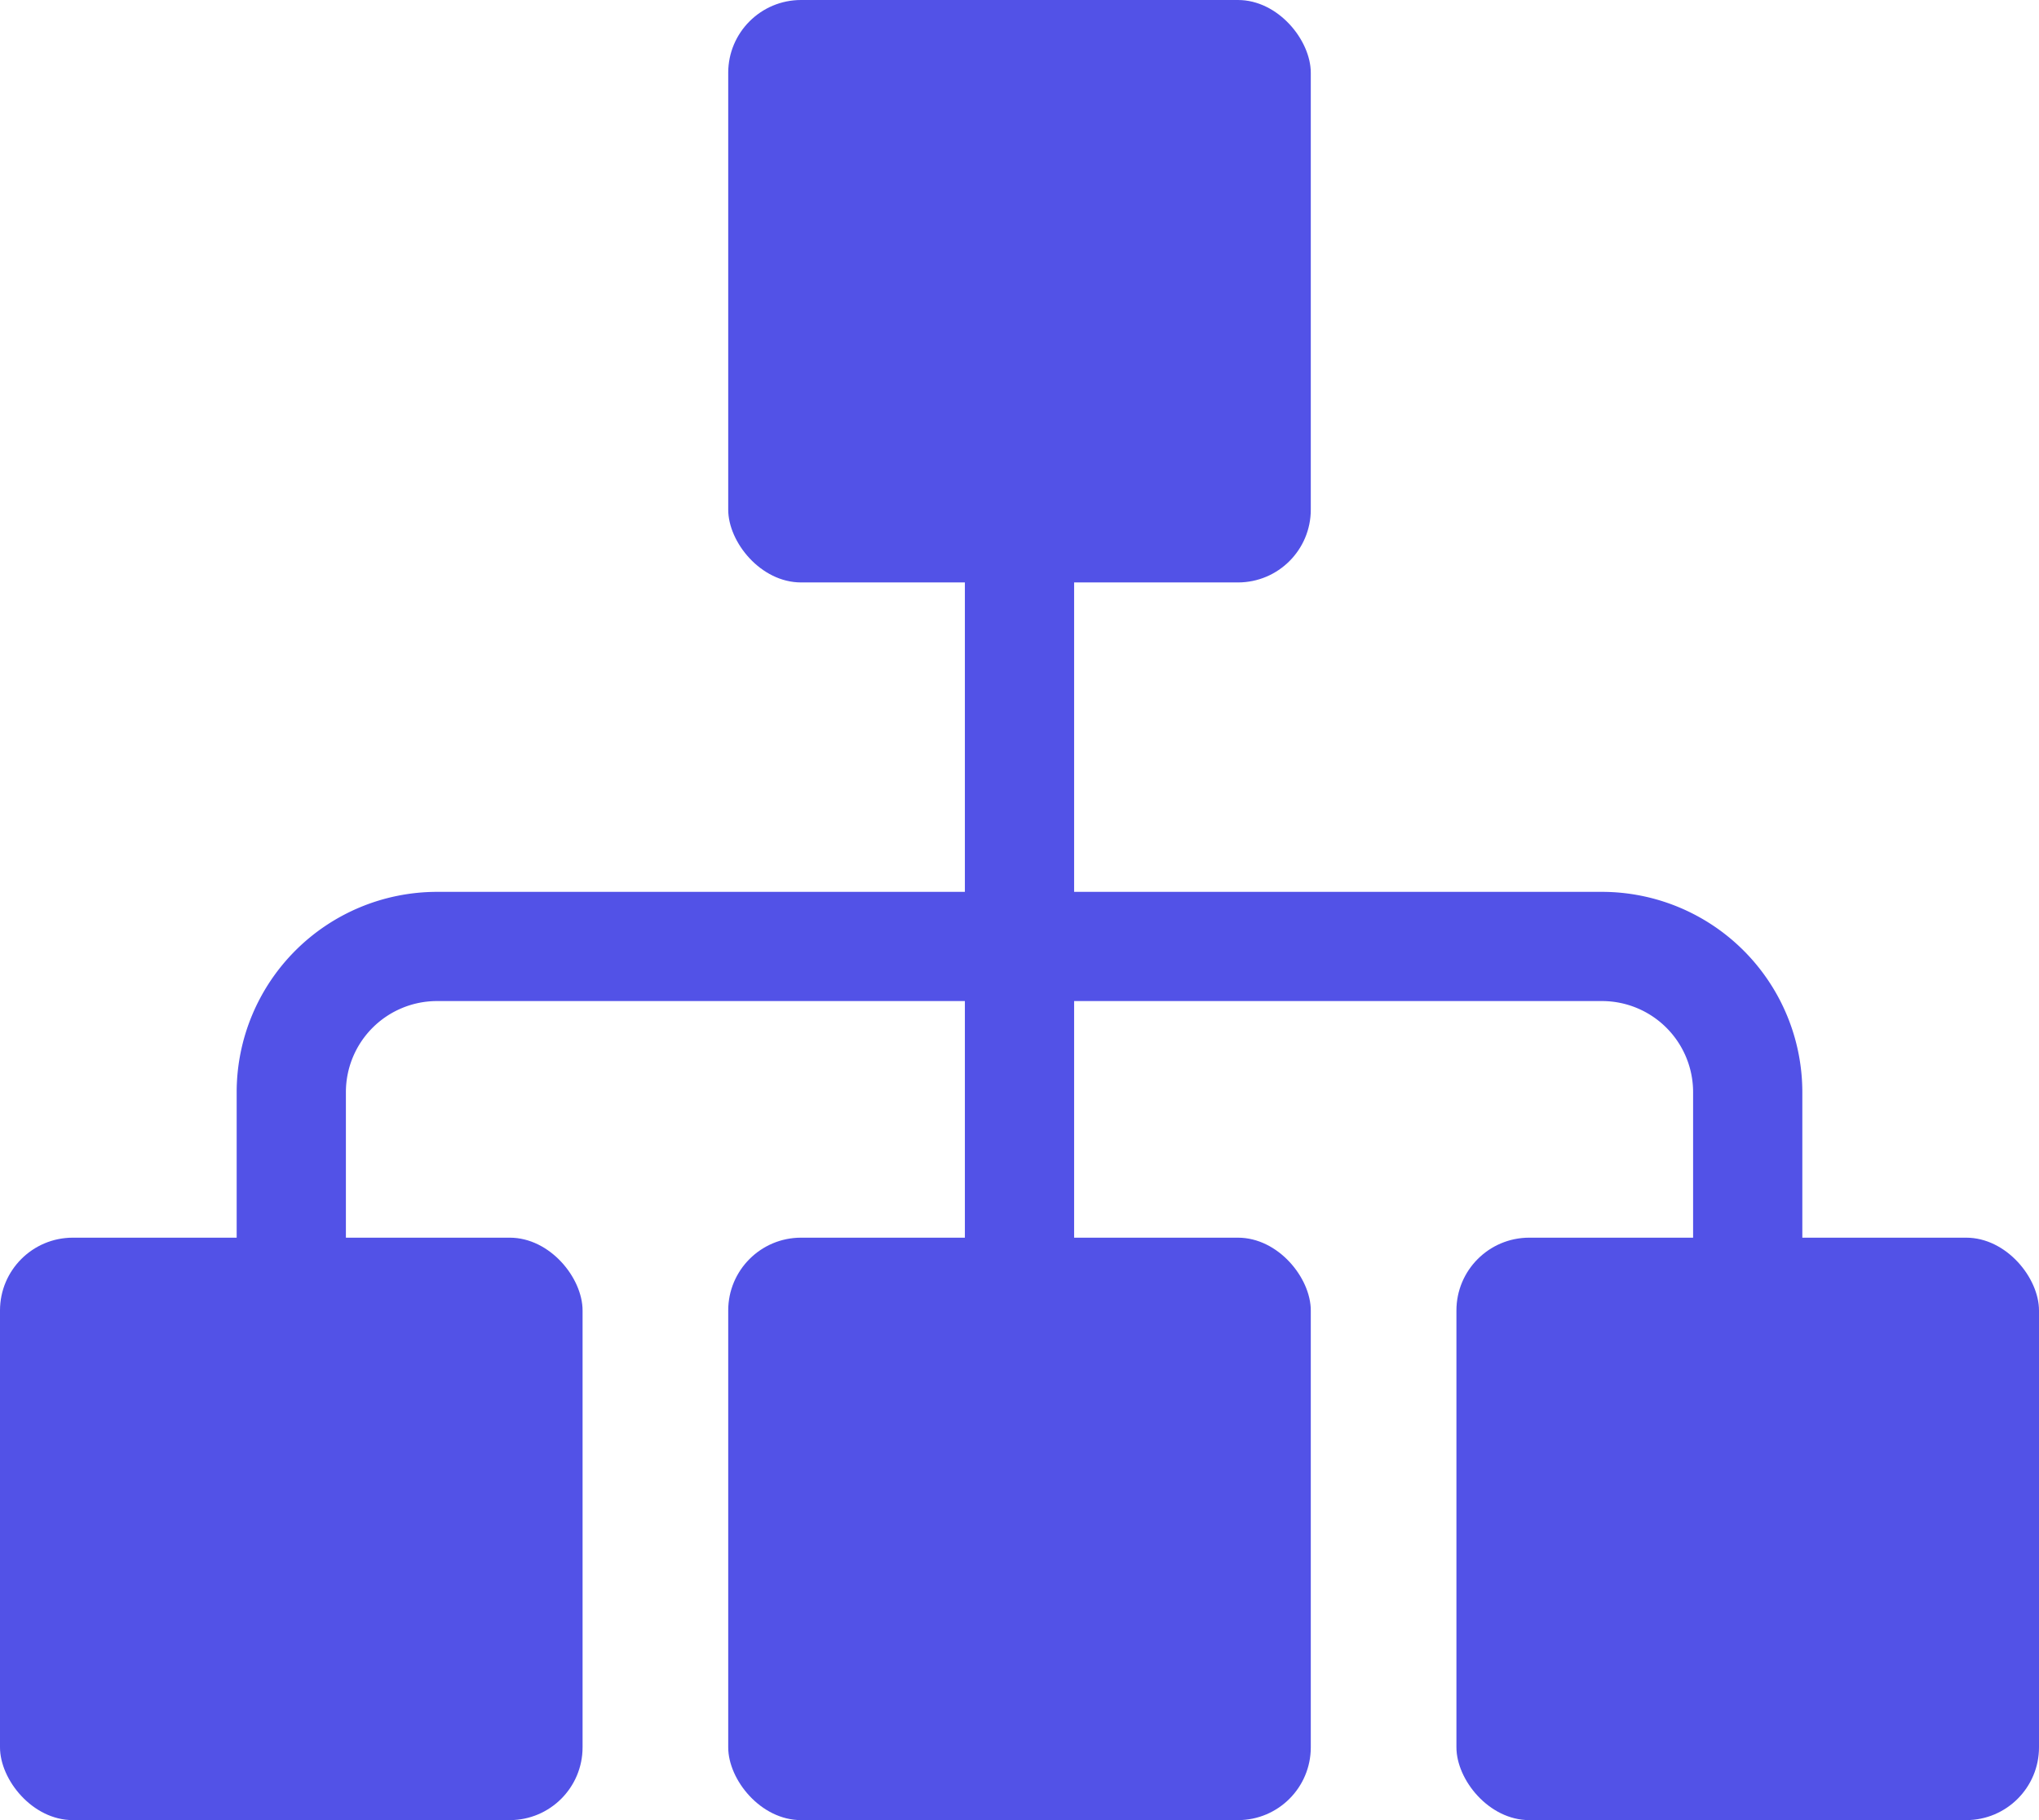
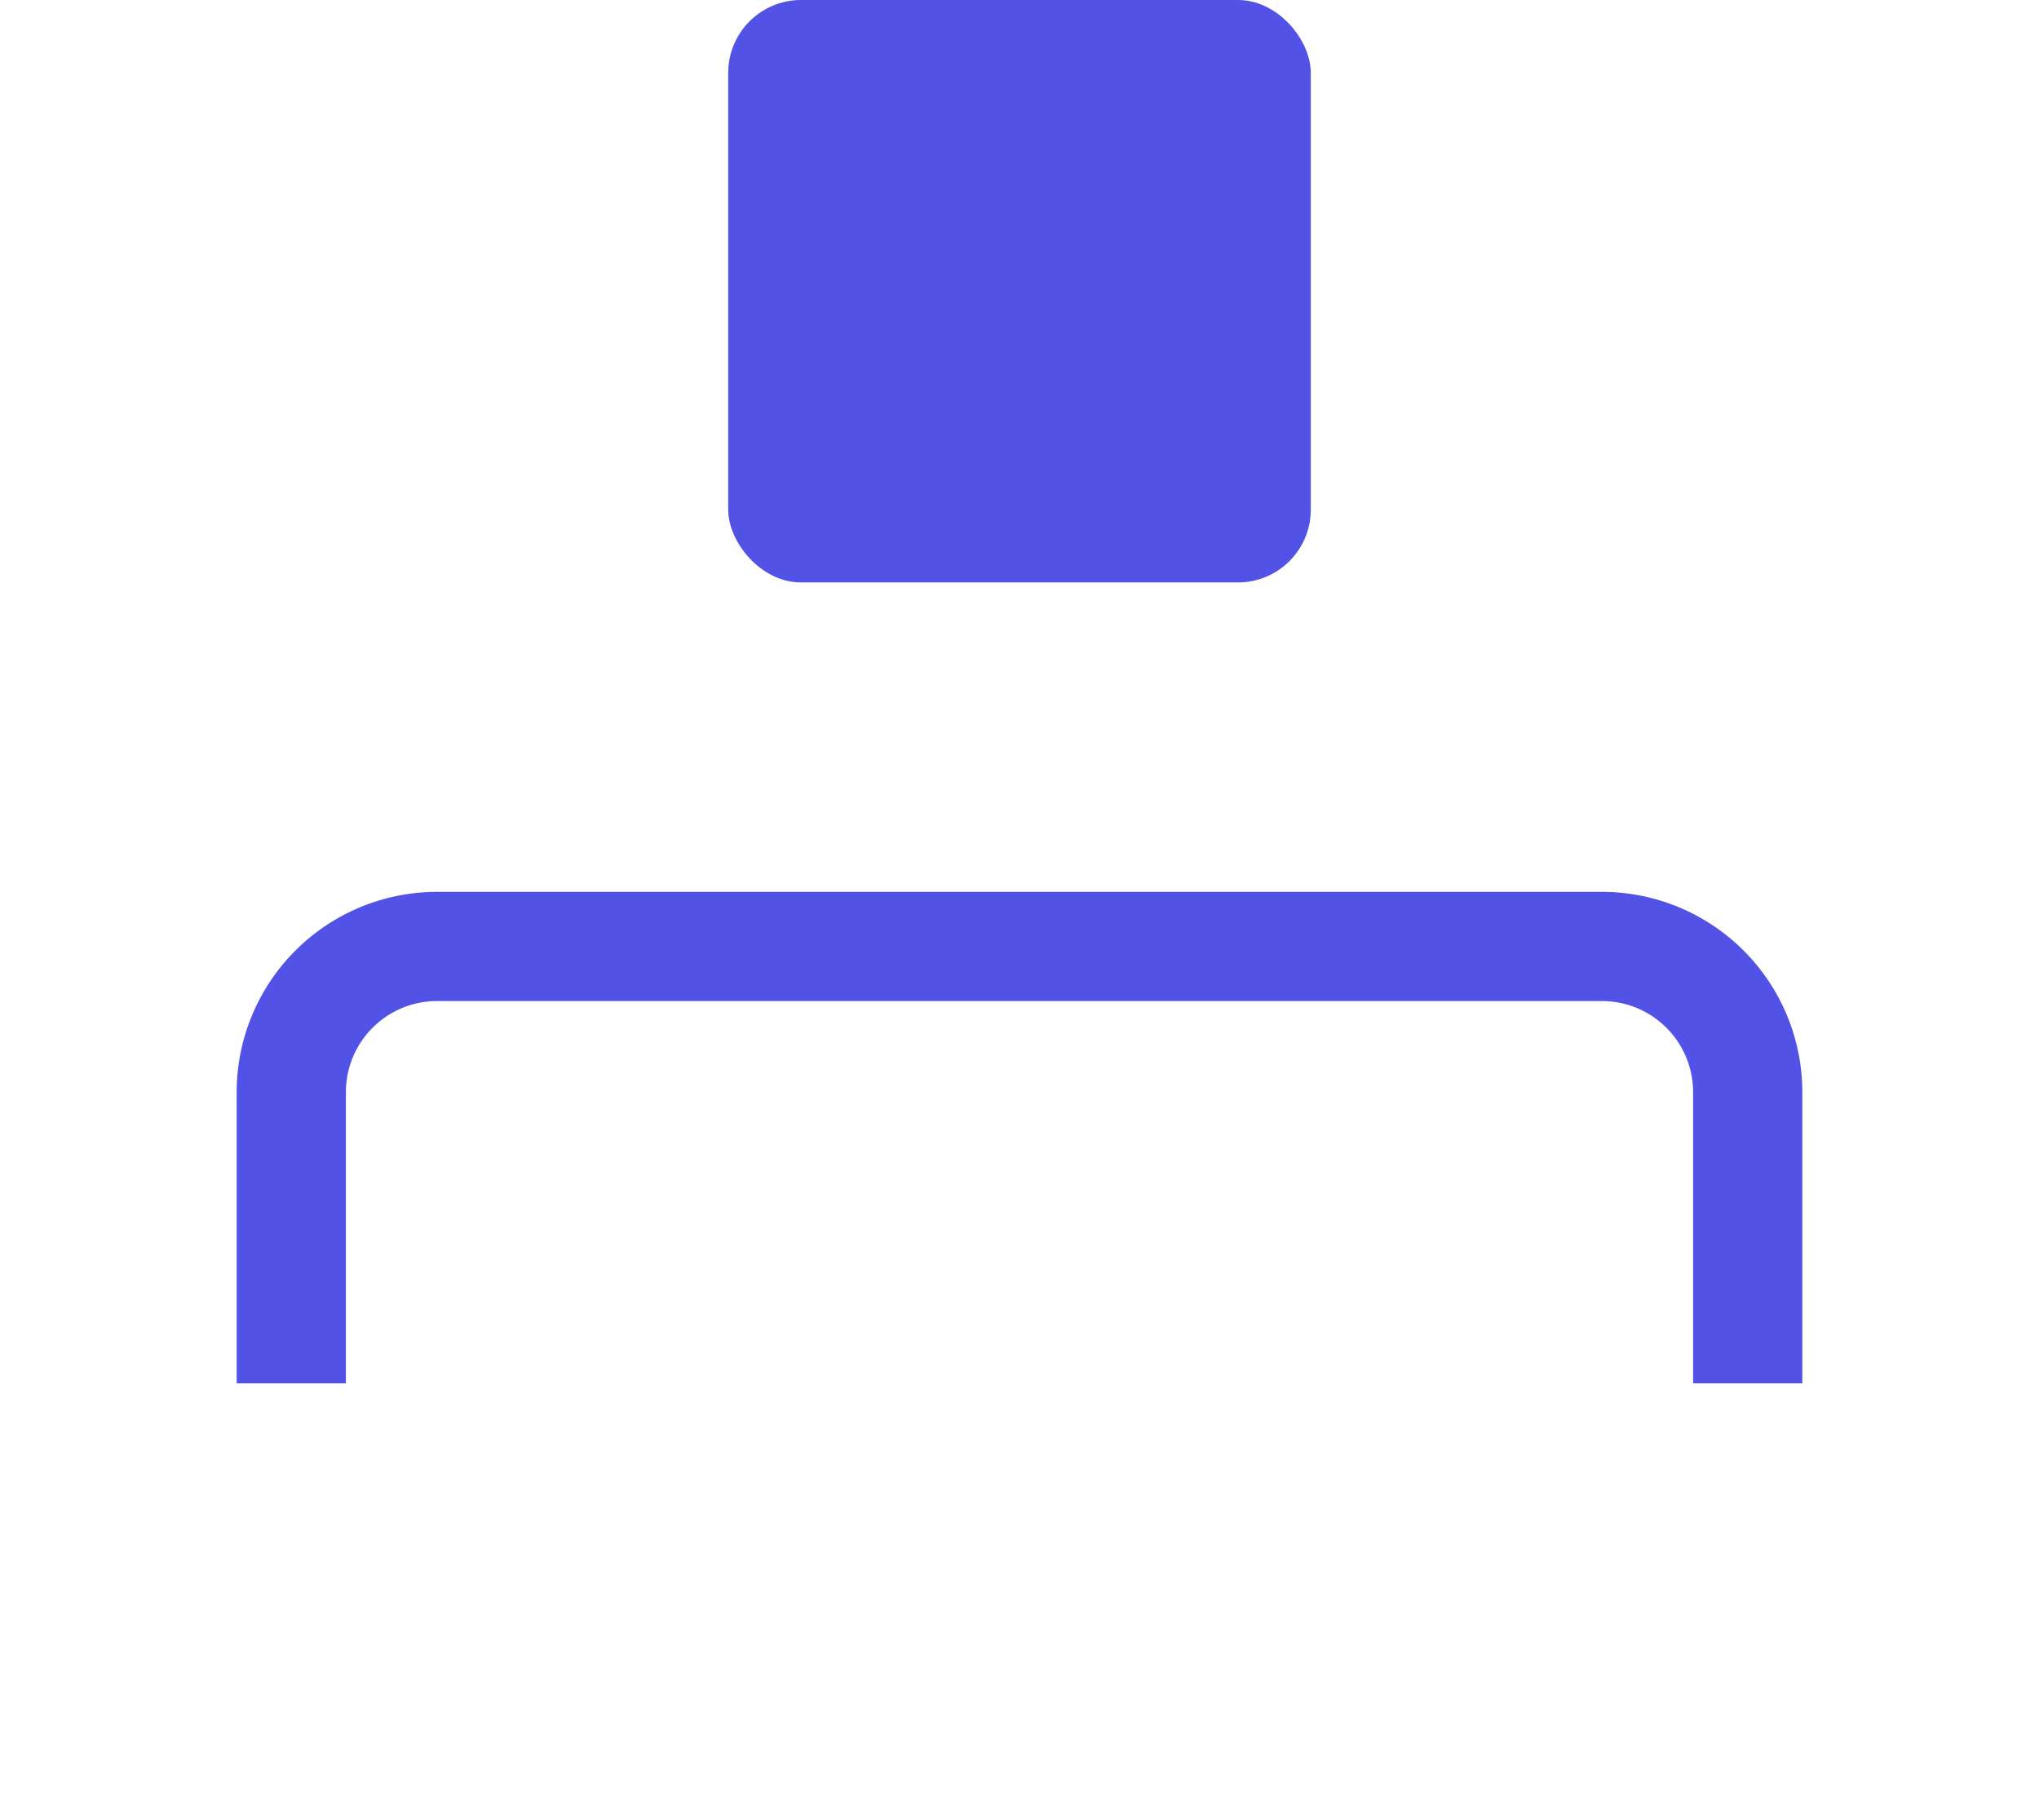
<svg xmlns="http://www.w3.org/2000/svg" id="_レイヤー_2" data-name="レイヤー 2" viewBox="0 0 63.84 57">
  <defs>
    <style>.cls-1{fill:#5252e7}</style>
  </defs>
  <g id="_内容" data-name="内容">
    <rect width="18.24" height="18.24" x="22.8" class="cls-1" rx="2.28" ry="2.28" />
-     <rect width="18.24" height="18.24" x="22.8" y="38.76" class="cls-1" rx="2.28" ry="2.28" />
-     <rect width="18.24" height="18.24" y="38.76" class="cls-1" rx="2.28" ry="2.28" />
-     <rect width="18.24" height="18.24" x="45.6" y="38.76" class="cls-1" rx="2.28" ry="2.28" />
    <path d="M56.43 43.32h-3.42V34.2a2.853 2.853 0 0 0-2.85-2.85H13.68a2.853 2.853 0 0 0-2.85 2.85v9.12H7.41V34.2a6.277 6.277 0 0 1 6.27-6.27h36.48a6.277 6.277 0 0 1 6.27 6.27v9.12Z" class="cls-1" />
-     <path d="M30.21 16.53h3.42v25.08h-3.42z" class="cls-1" />
  </g>
</svg>